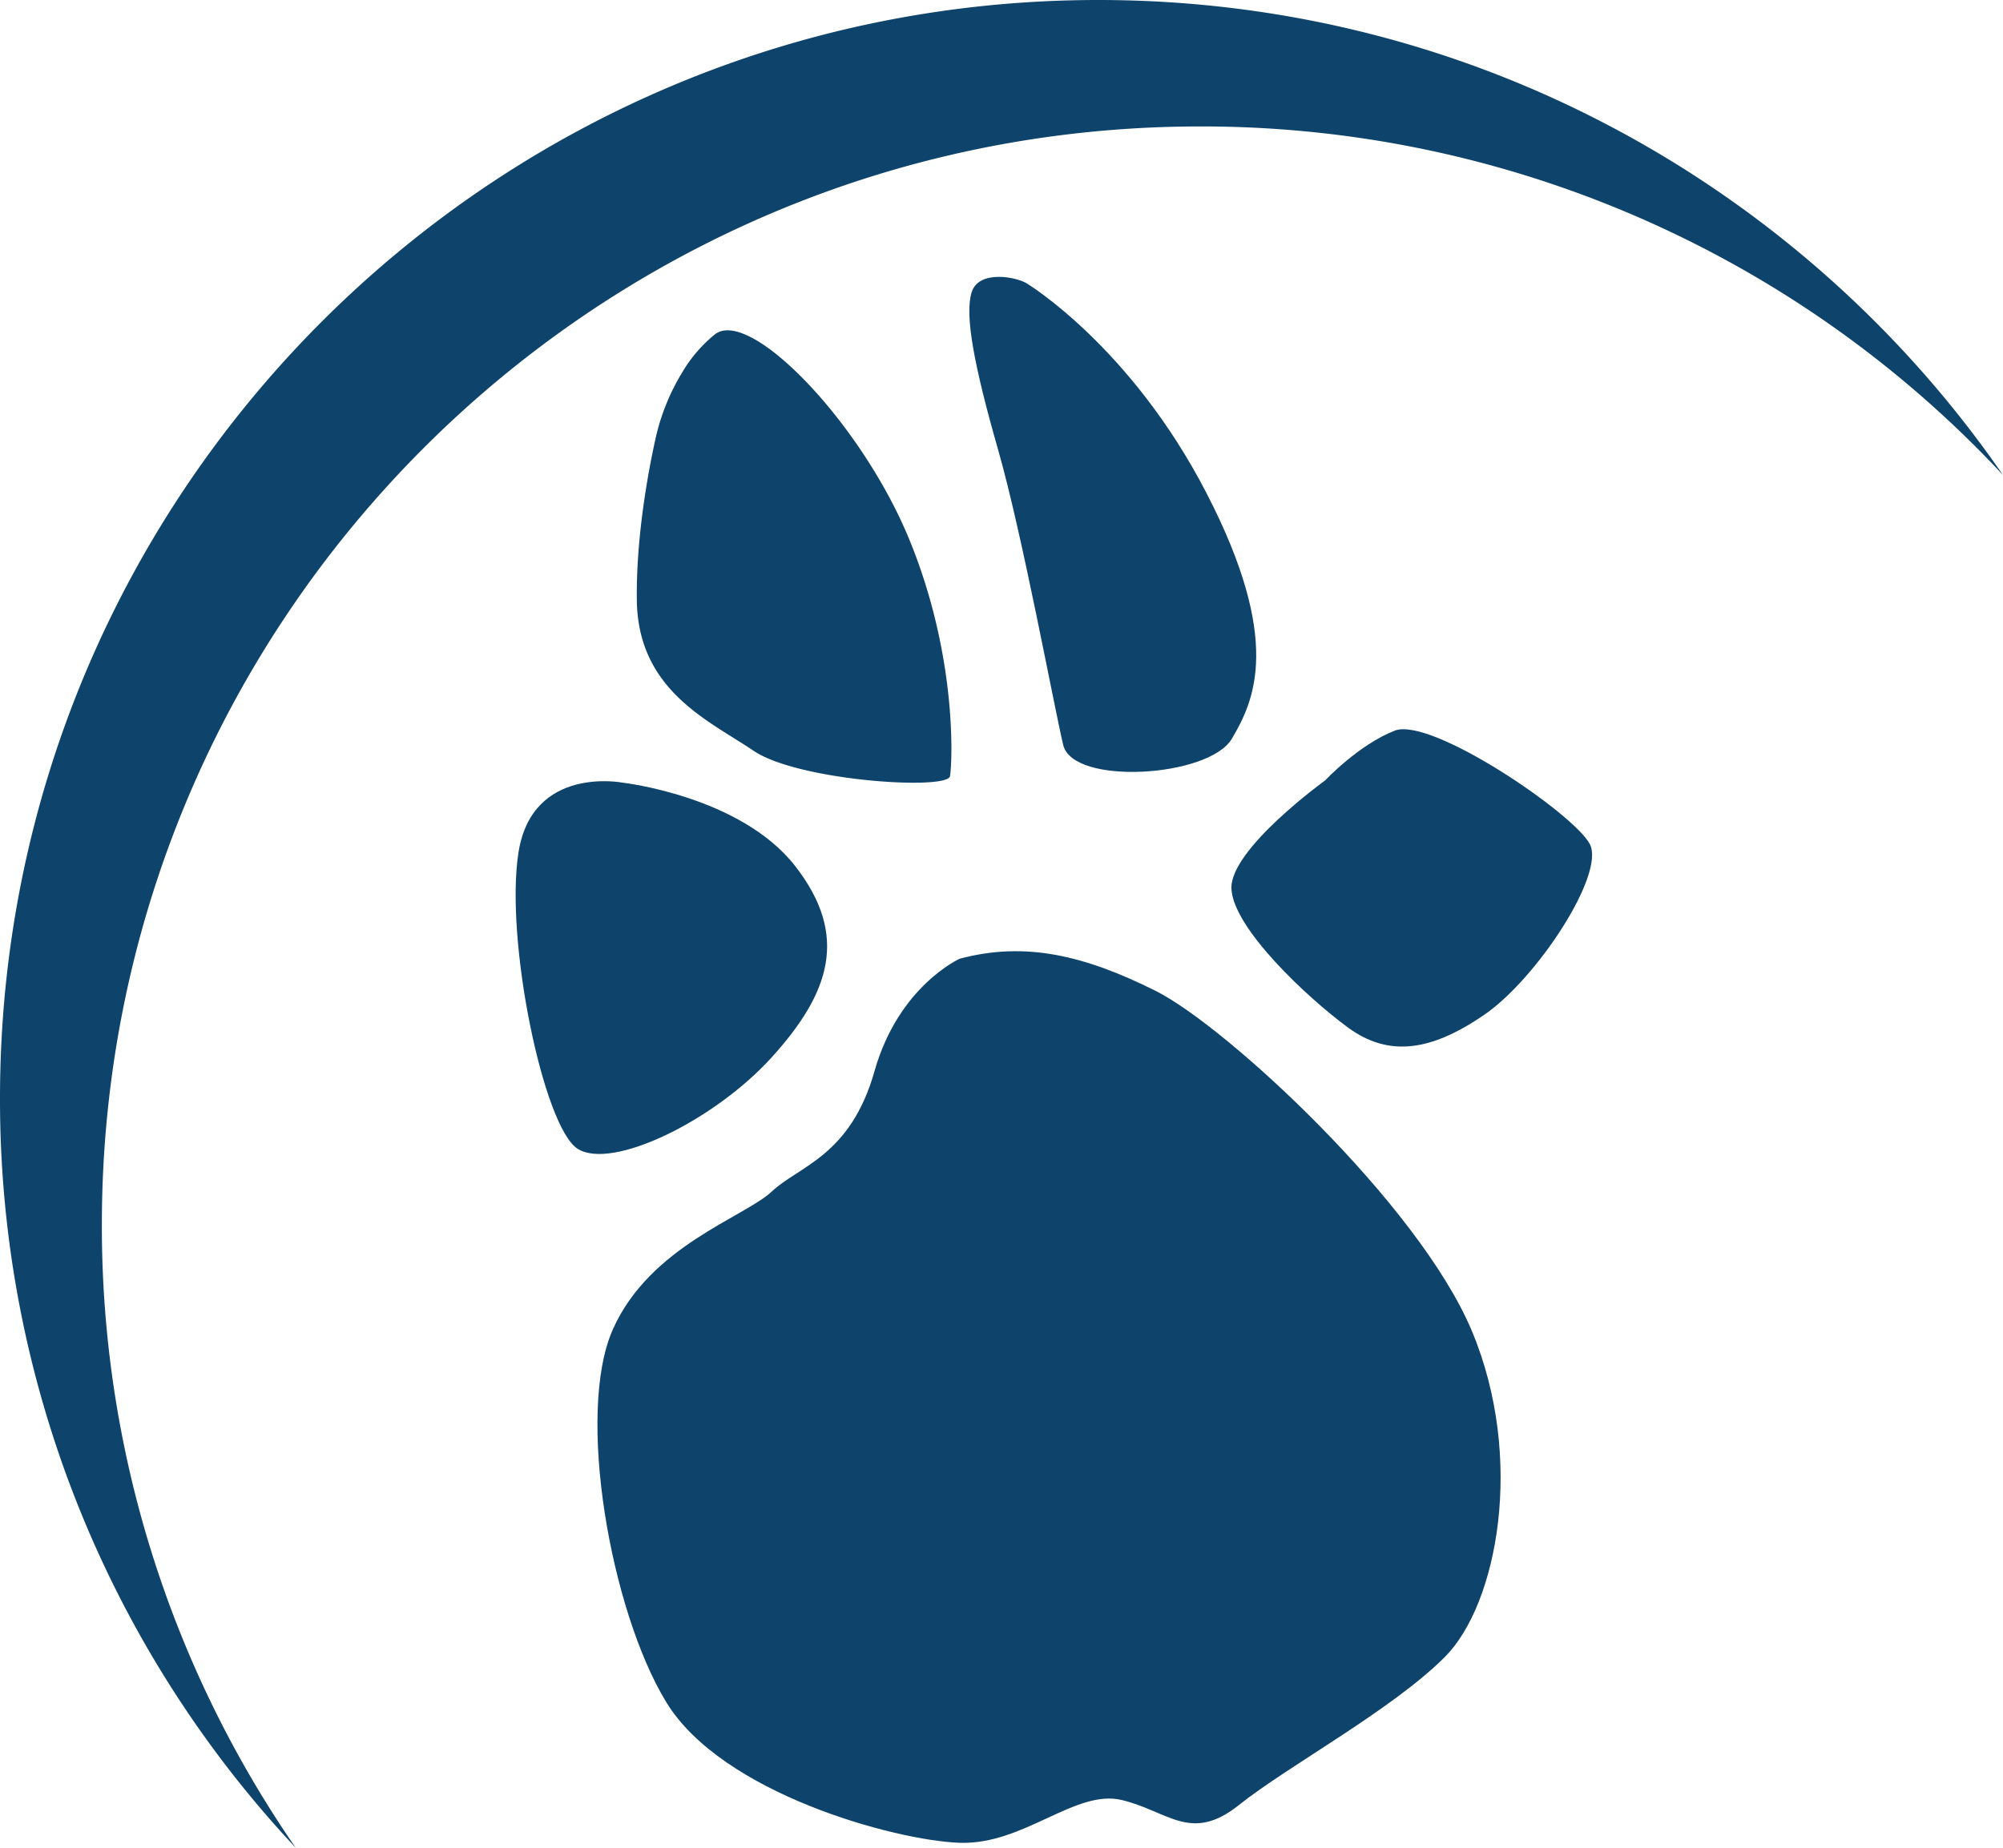
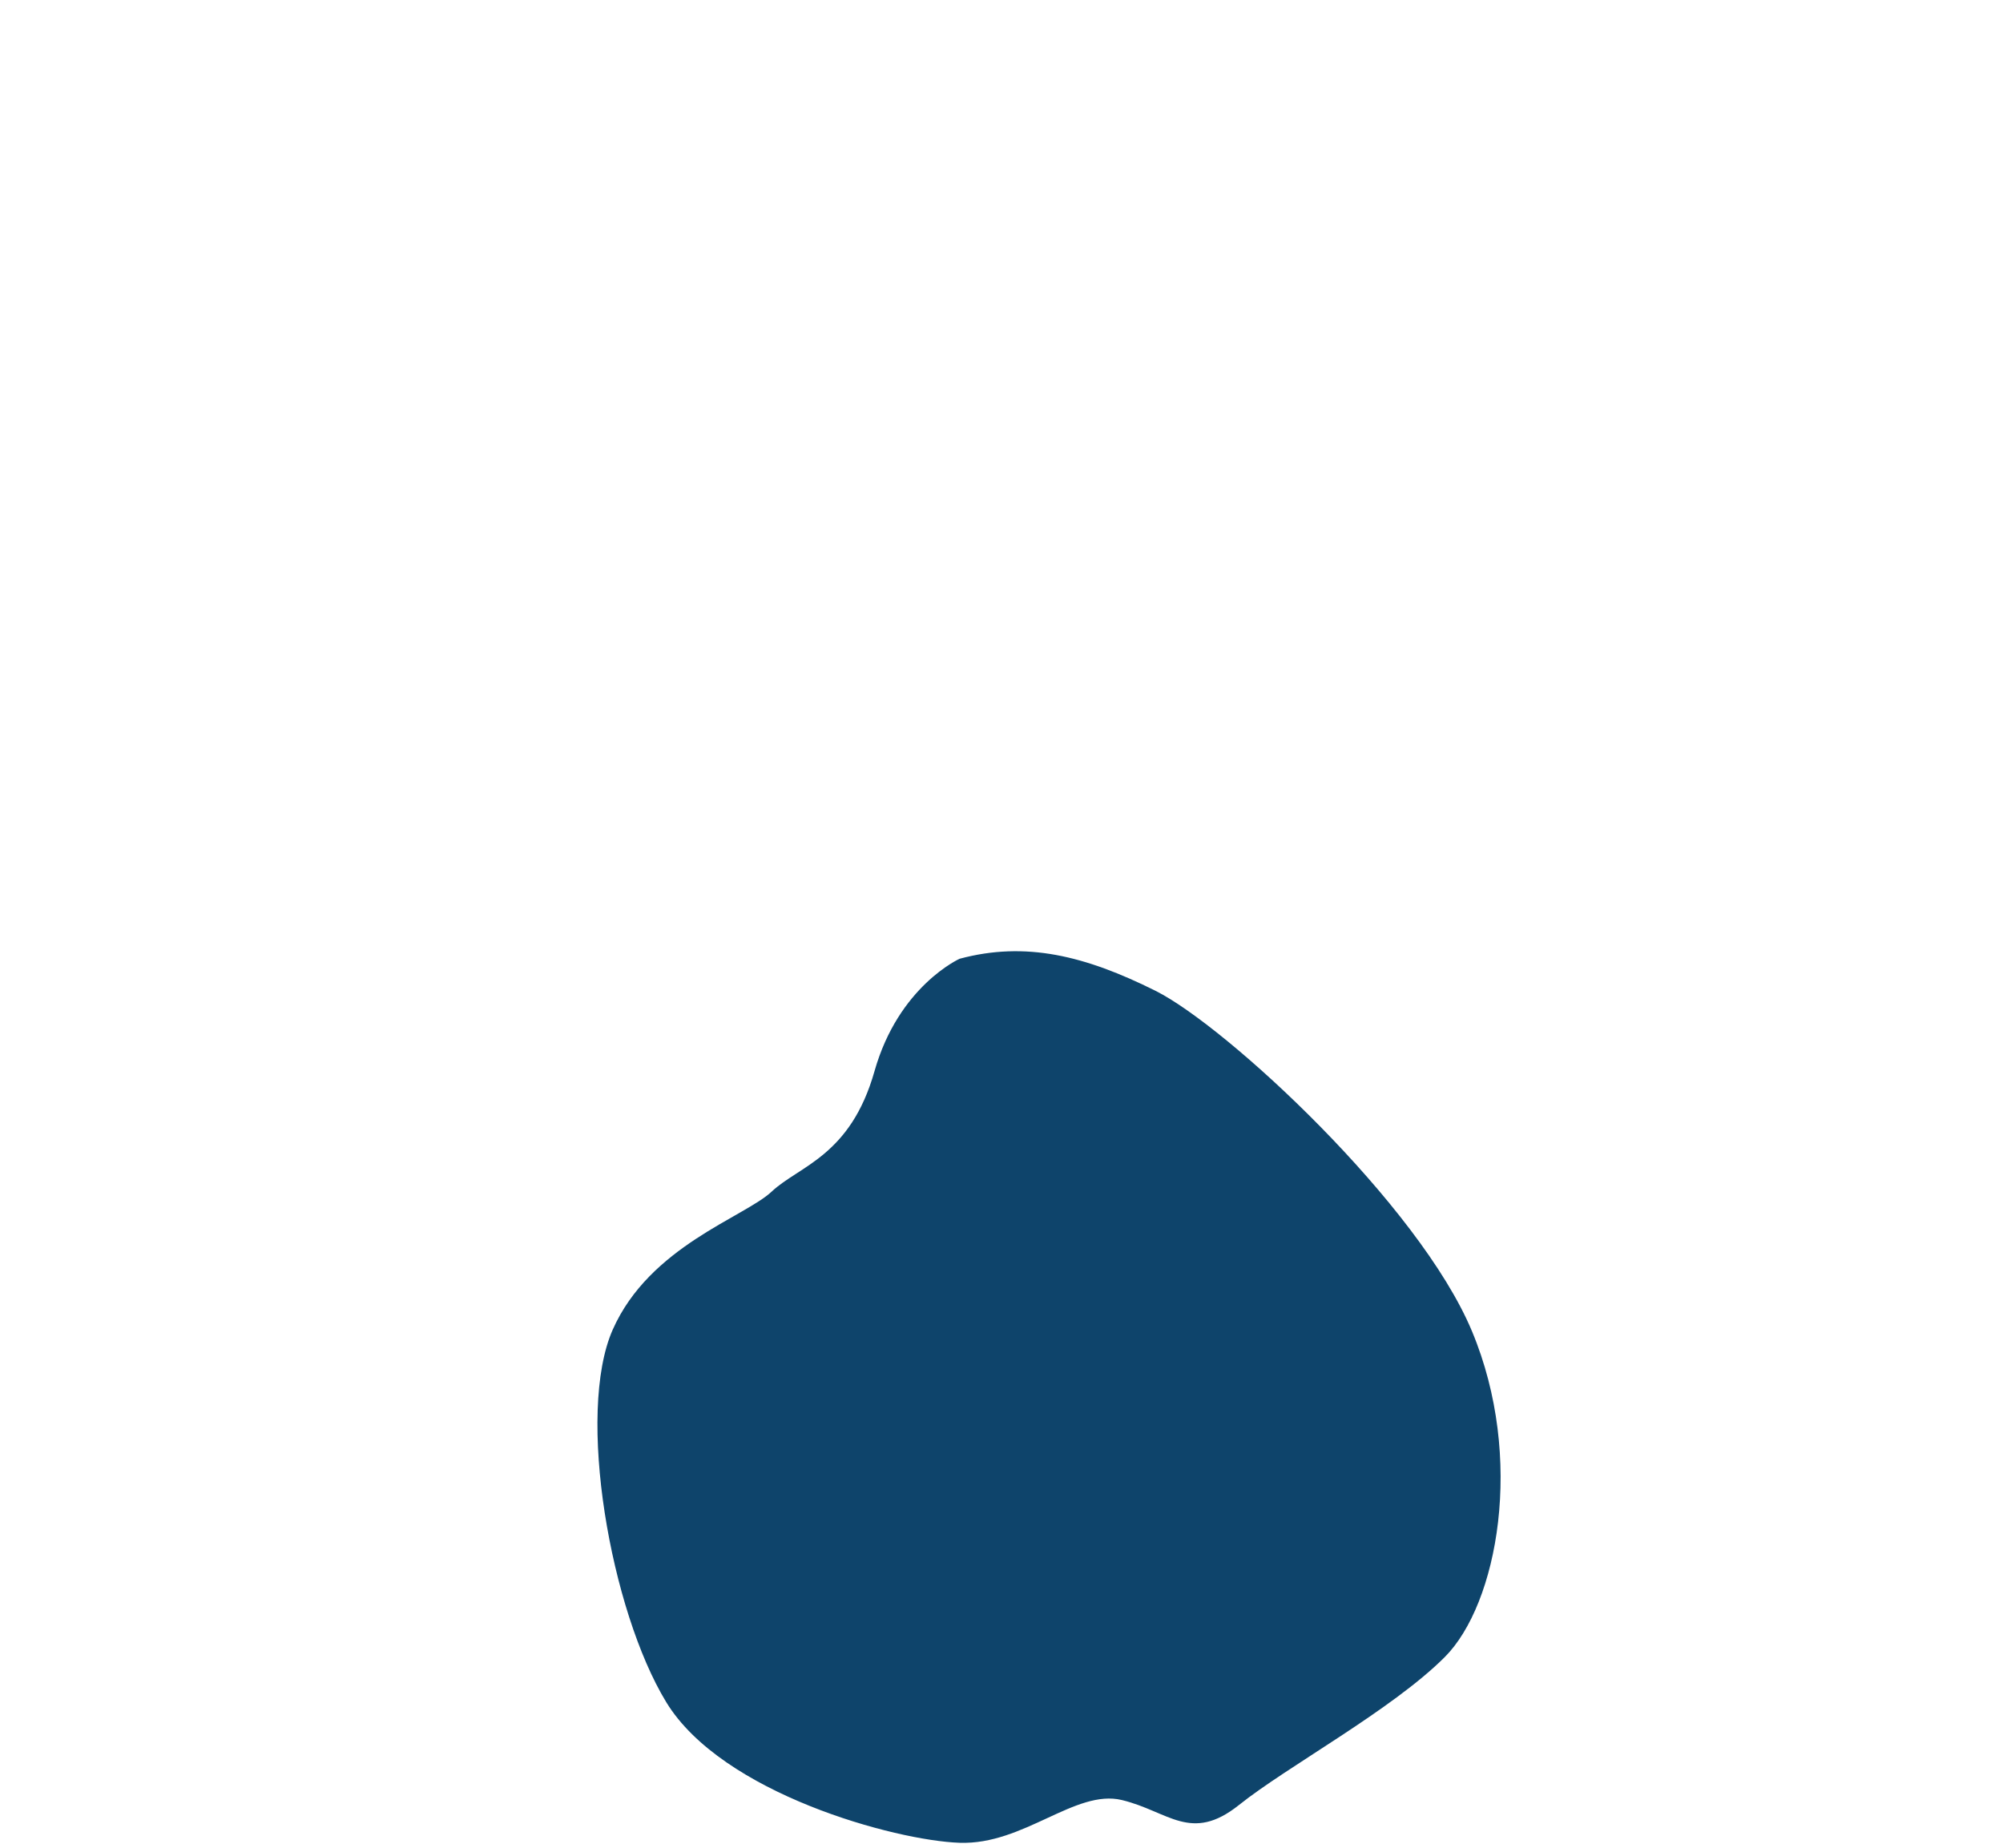
<svg xmlns="http://www.w3.org/2000/svg" viewBox="0 0 586.96 541.59">
-   <path d="M239.83,199.61a63.6,63.6,0,0,0-8.06,20.14c-2.16,9.89-5.6,28.63-5.36,46.86.35,26.47,21.18,35.29,34.24,44.12s56.82,11.64,57.53,7.41,2.11-35.3-12-69.53-46.59-67.77-56.83-60A41.16,41.16,0,0,0,239.83,199.61Z" transform="translate(-39.79 -90.66)" fill="#0e446b" />
-   <path d="M340.76,173.78s30.36,18.36,52.59,61.42,14.12,60.7,7.41,72S354.18,321,351.35,309s-12-61.76-19.06-86.47-9.88-39.53-7.76-46.24S337.93,171.89,340.76,173.78Z" transform="translate(-39.79 -90.66)" fill="#0e446b" />
-   <path d="M222.27,320.06s34.55,3.93,50.53,24.43,10.06,37.35-6.8,56-46.91,33.26-56.94,26.88-21.41-61.5-17.31-87S222.27,320.06,222.27,320.06Z" transform="translate(-39.79 -90.66)" fill="#0e446b" />
-   <path d="M428.14,319.37s-27.94,20.17-27.49,31.73,22.17,31.93,34.14,40.72,24.39,6.94,39.91-3.7,35.47-41.18,31-50-46.56-37.48-57.2-33.31S428.14,319.37,428.14,319.37Z" transform="translate(-39.79 -90.66)" fill="#0e446b" />
  <path d="M321,371.67s-17.88,8-24.94,32.94-22.12,27.76-30.12,35.29-35.76,16-46.59,40.47-.66,82.36,15.67,109.18,67.16,40.59,86,41.23,33.88-15.82,47.53-12.53,20.23,12.71,34.35,1.42,44.71-27.77,60.24-43.3,23.53-58.35,8-95.53-72-89.41-92.71-99.76S340.29,366.49,321,371.67Z" transform="translate(-39.79 -90.66)" fill="#0e446b" />
-   <path d="M626.75,229.9A320.92,320.92,0,0,0,391.52,127.72c-177.77,0-321.88,144.11-321.88,321.89a320.34,320.34,0,0,0,56.81,182.64,320.68,320.68,0,0,1-86.66-219.7c0-177.77,144.11-321.89,321.88-321.89C471.61,90.66,568.69,145.78,626.75,229.9Z" transform="translate(-39.79 -90.66)" fill="#0e446b" />
</svg>